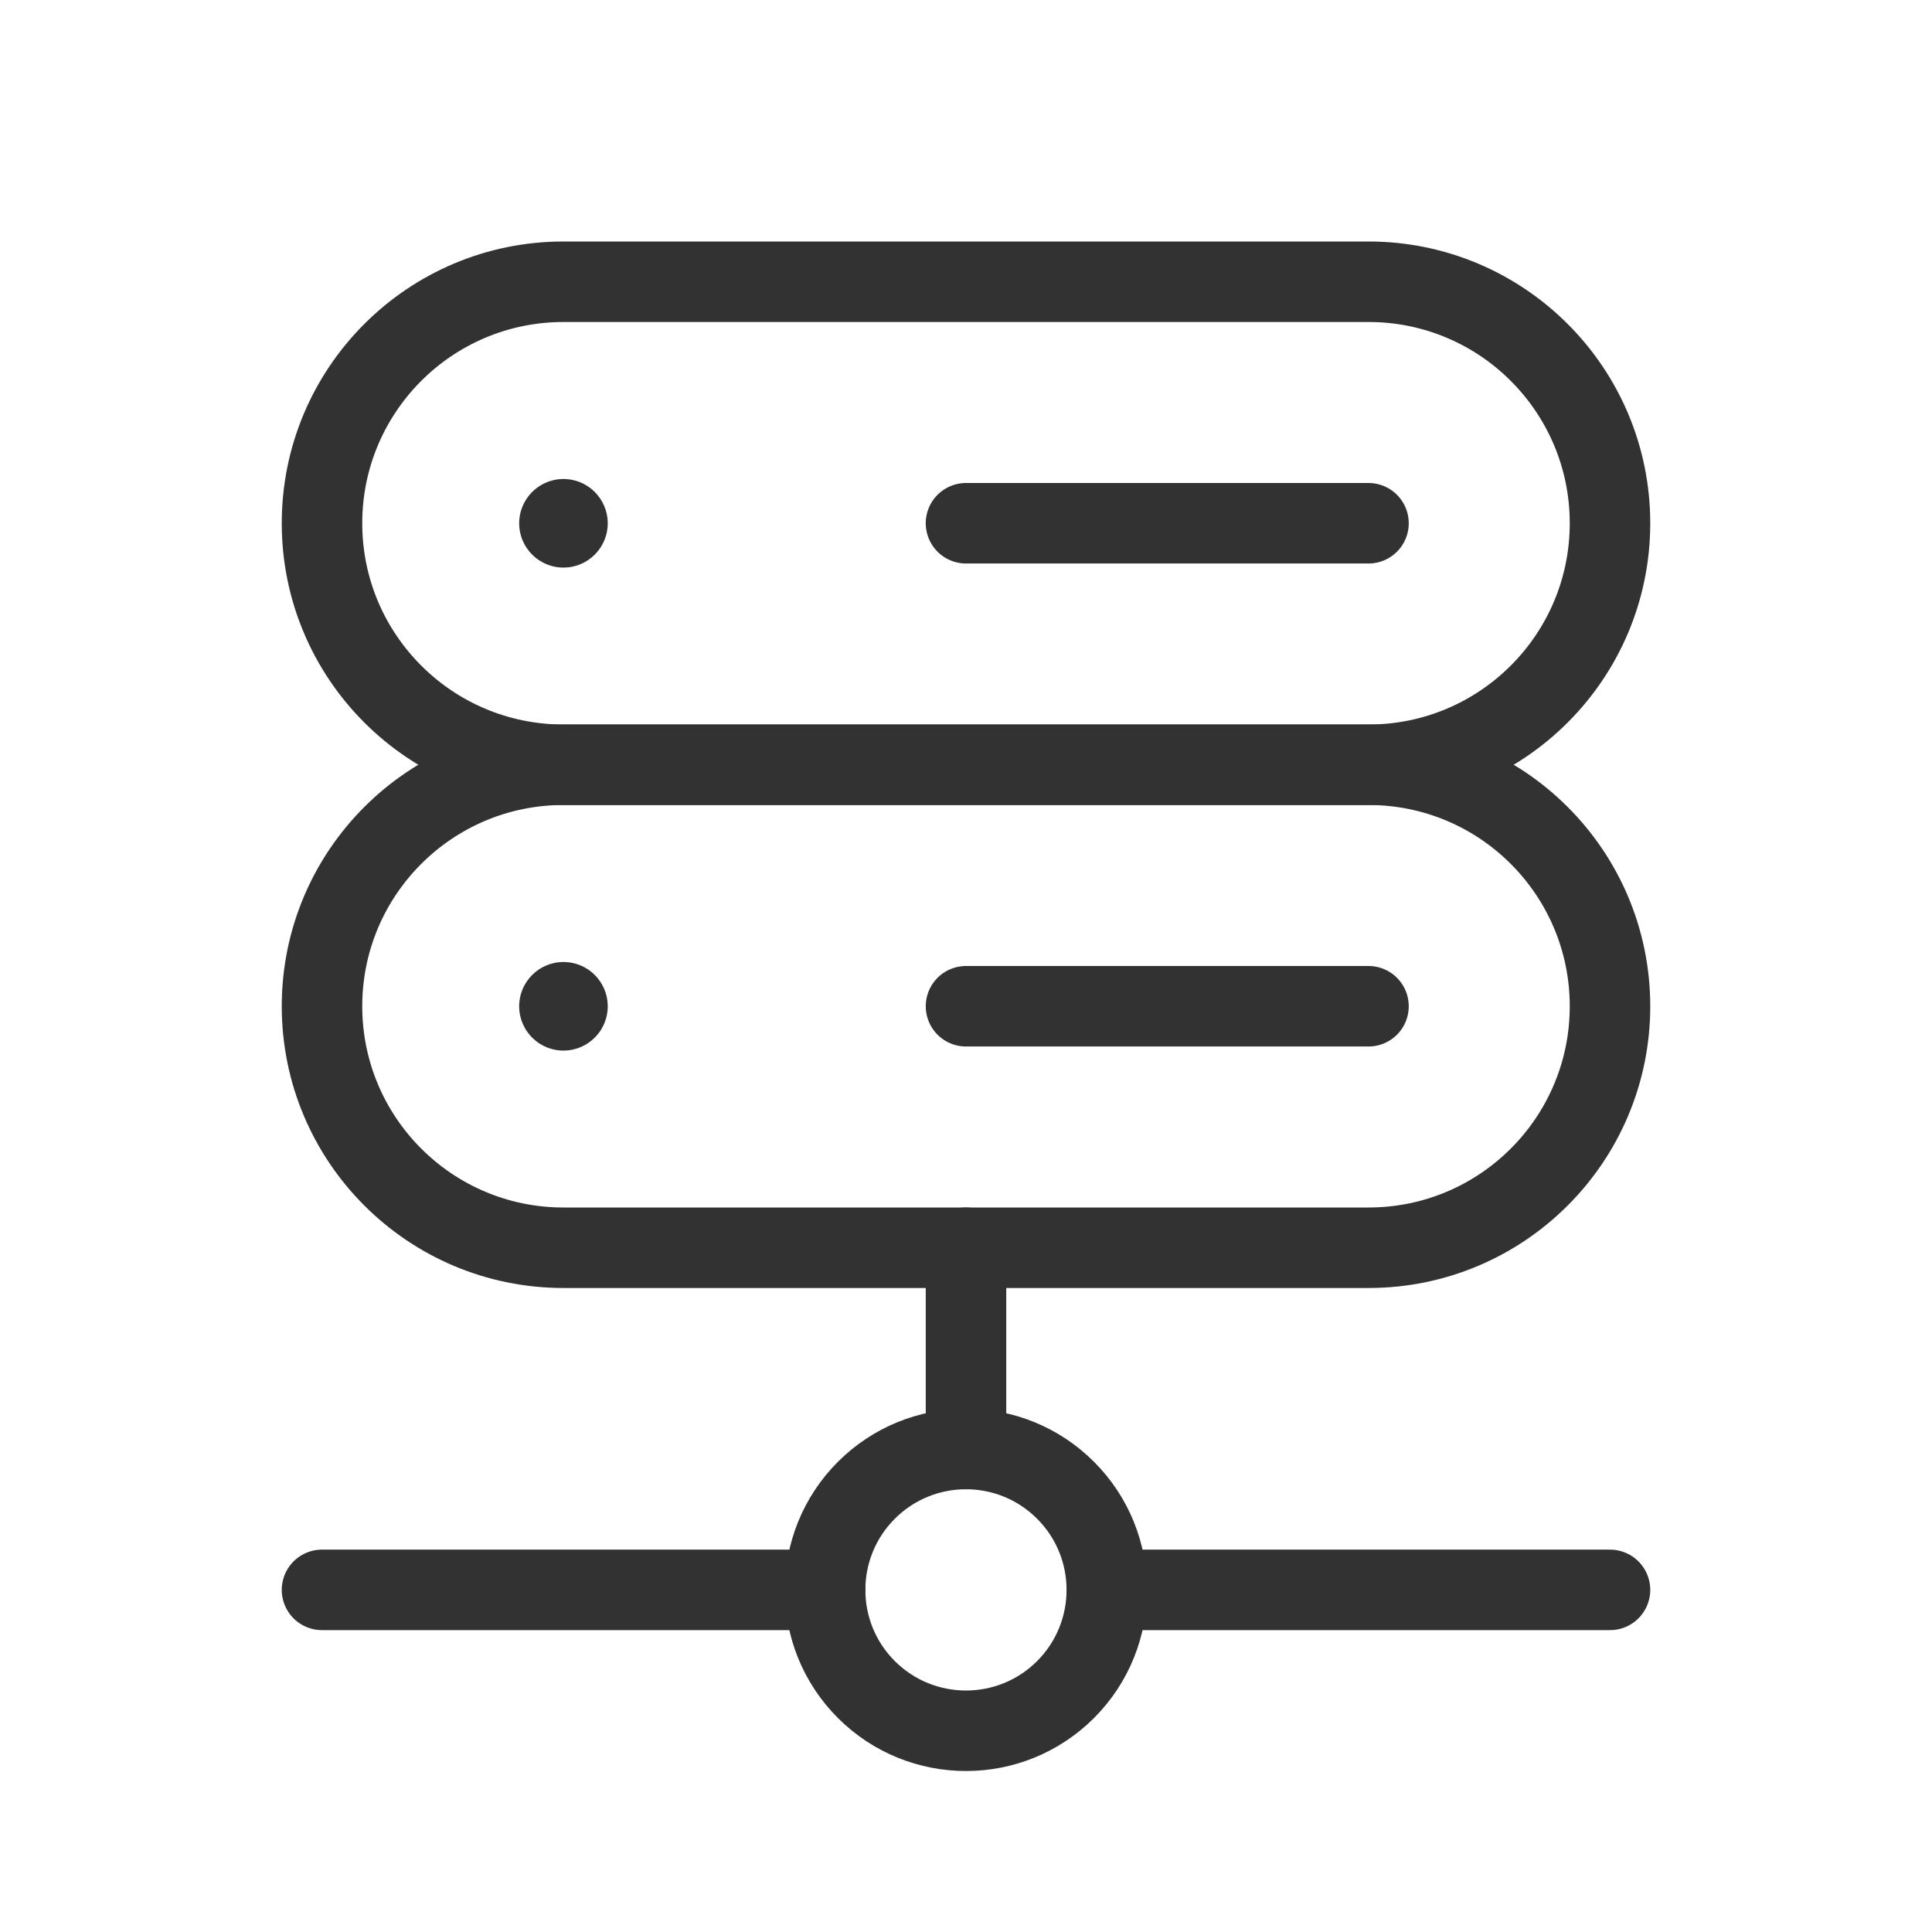
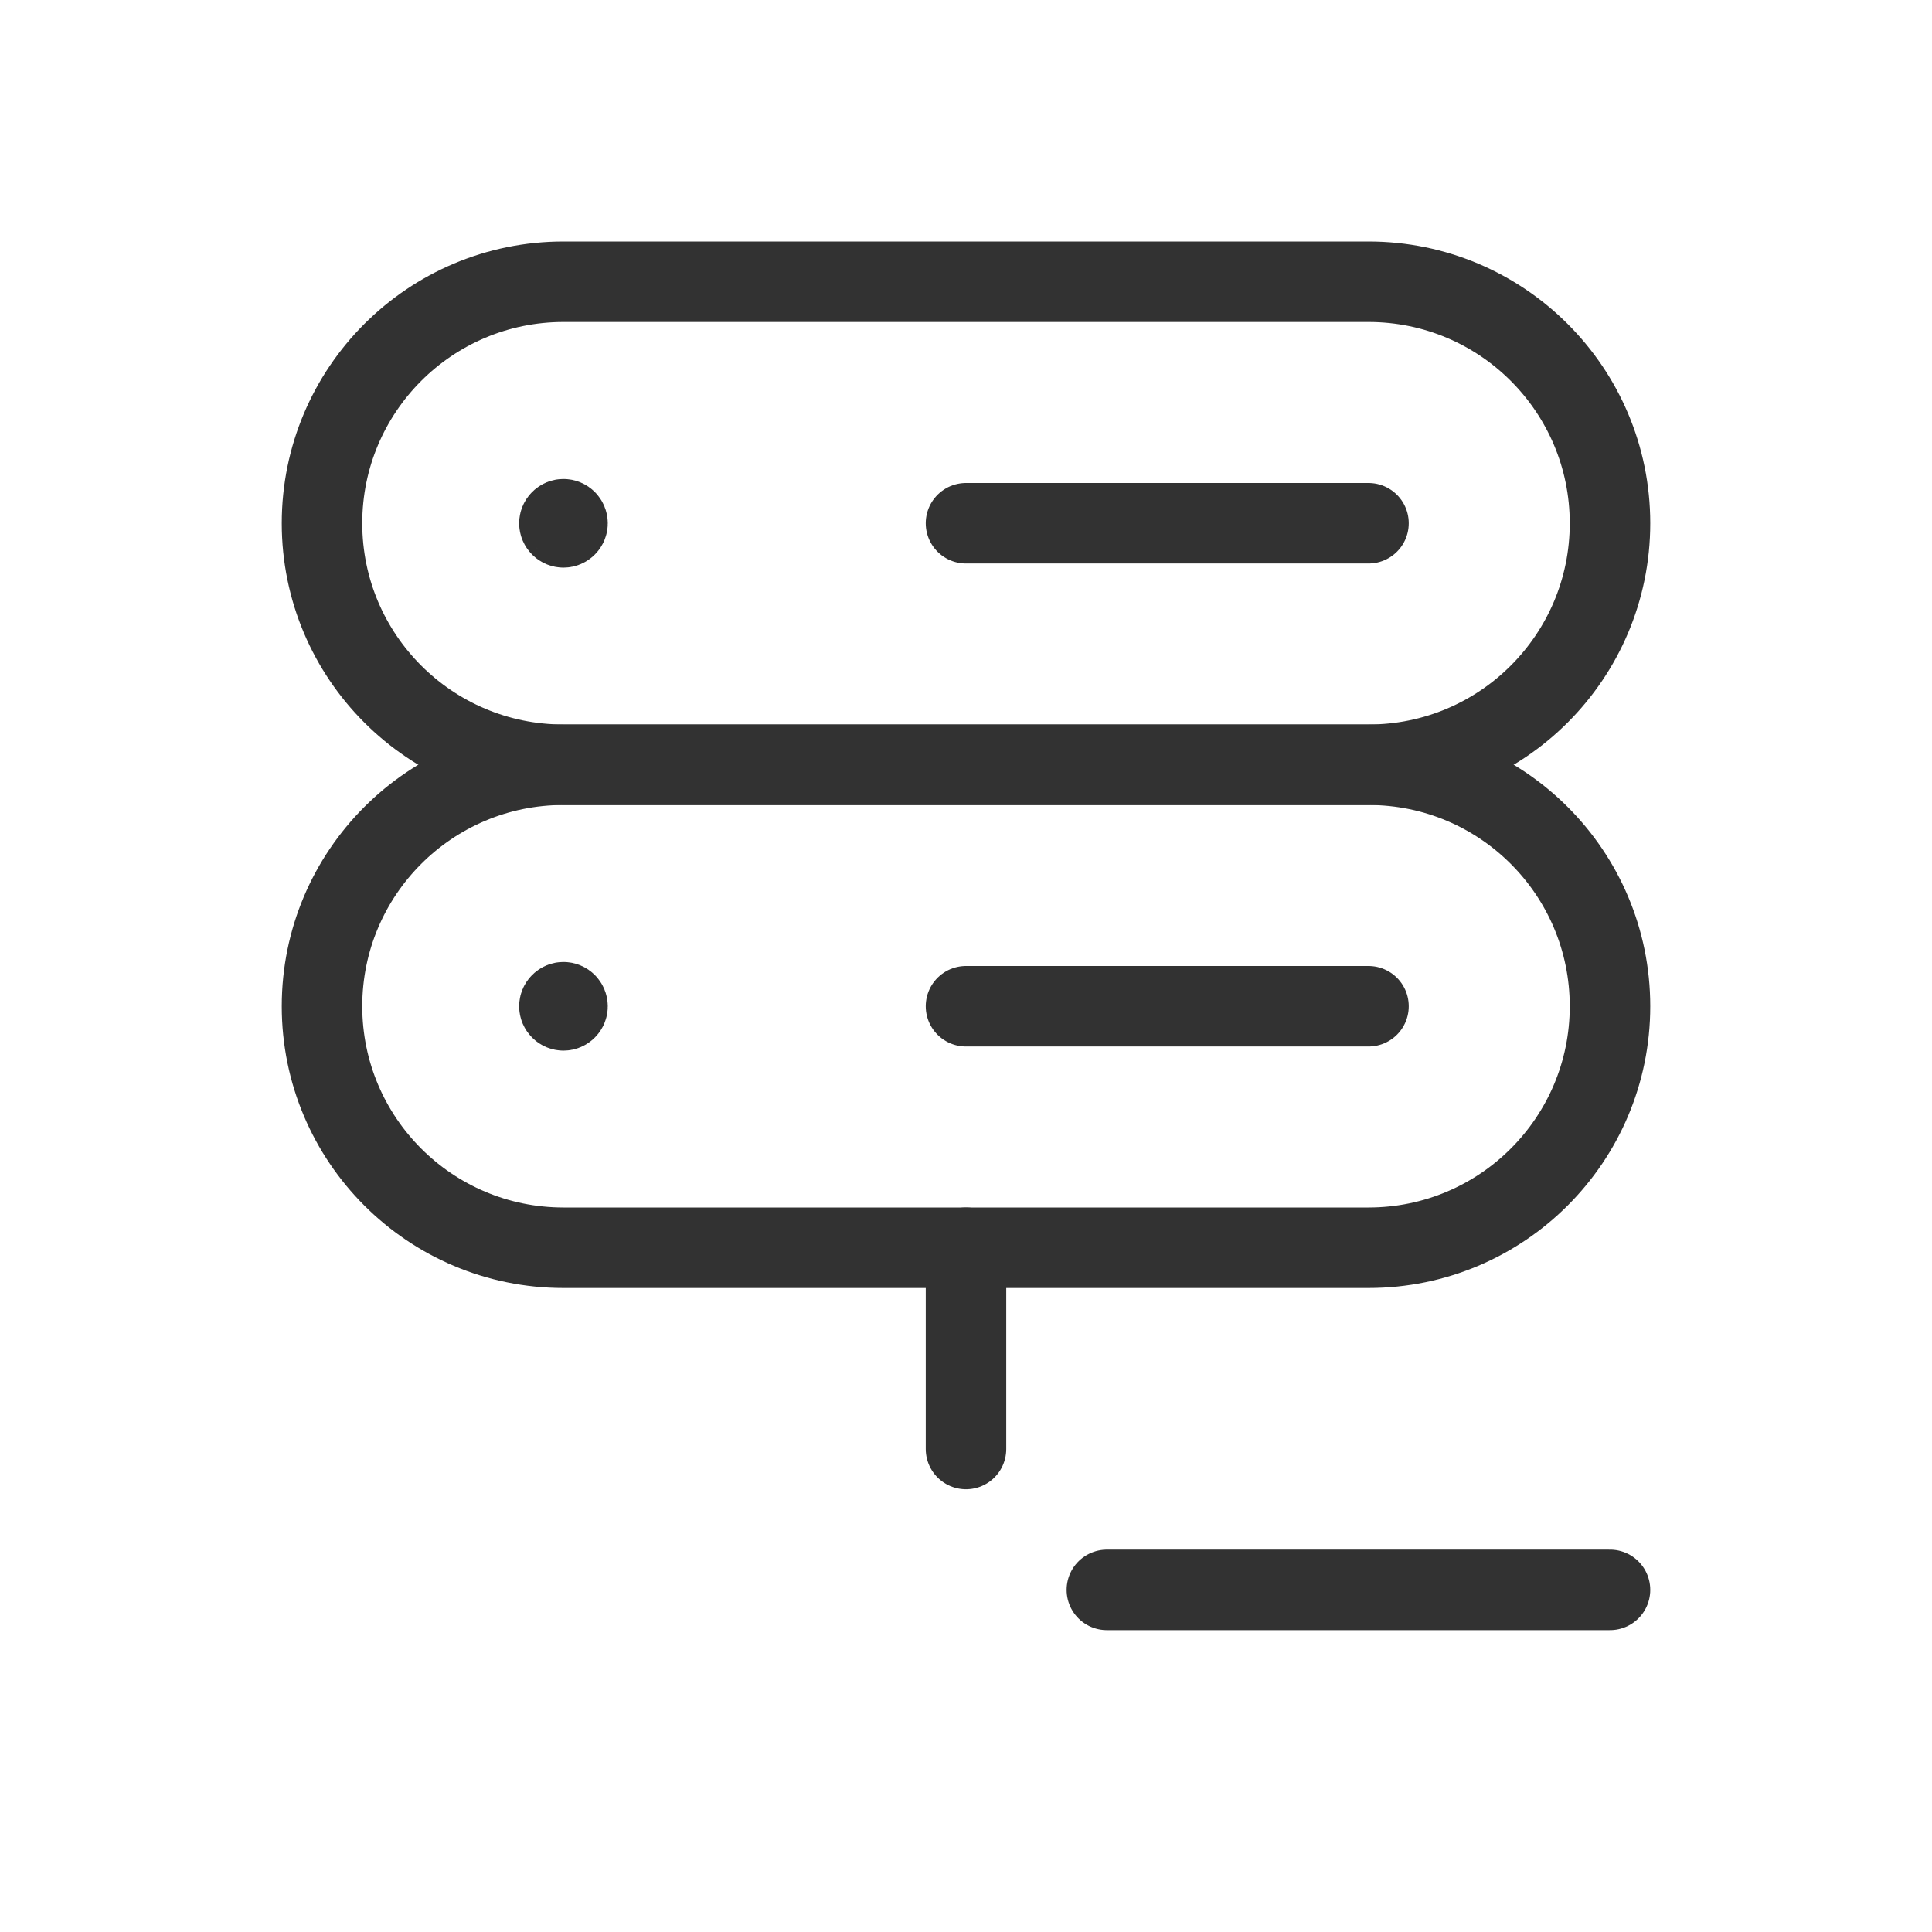
<svg xmlns="http://www.w3.org/2000/svg" width="24" height="24" viewBox="0 0 24 24" fill="none">
  <path d="M13.75 19.75H20" stroke="#323232" stroke-linecap="round" stroke-linejoin="round" />
-   <path d="M4 19.75H10.25" stroke="#323232" stroke-linecap="round" stroke-linejoin="round" />
-   <path d="M13.237 18.513C13.92 19.196 13.92 20.304 13.237 20.988C12.554 21.671 11.446 21.671 10.762 20.988C10.079 20.305 10.079 19.197 10.762 18.513C11.446 17.829 12.554 17.829 13.237 18.513" stroke="#323232" stroke-linecap="round" stroke-linejoin="round" />
  <path d="M12 15.5V18" stroke="#323232" stroke-linecap="round" stroke-linejoin="round" />
  <path fill-rule="evenodd" clip-rule="evenodd" d="M17 3.5H7C5.343 3.5 4 4.843 4 6.5V6.5C4 8.157 5.343 9.5 7 9.5H17C18.657 9.5 20 8.157 20 6.5V6.5C20 4.843 18.657 3.5 17 3.5Z" stroke="#323232" stroke-linecap="round" stroke-linejoin="round" />
  <path fill-rule="evenodd" clip-rule="evenodd" d="M17 9.5H7C5.343 9.5 4 10.843 4 12.5V12.5C4 14.157 5.343 15.5 7 15.5H17C18.657 15.5 20 14.157 20 12.5V12.5C20 10.843 18.657 9.5 17 9.5Z" stroke="#323232" stroke-linecap="round" stroke-linejoin="round" />
  <path d="M12 6.5H17" stroke="#323232" stroke-linecap="round" stroke-linejoin="round" />
  <path d="M7.035 6.465C7.055 6.485 7.055 6.516 7.035 6.536C7.015 6.556 6.984 6.556 6.964 6.536C6.944 6.516 6.944 6.485 6.964 6.465C6.984 6.445 7.016 6.445 7.035 6.465" stroke="#323232" stroke-linecap="round" stroke-linejoin="round" />
  <path d="M12 12.5H17" stroke="#323232" stroke-linecap="round" stroke-linejoin="round" />
  <path d="M7.035 12.465C7.055 12.485 7.055 12.516 7.035 12.536C7.015 12.556 6.984 12.556 6.964 12.536C6.944 12.516 6.944 12.485 6.964 12.465C6.984 12.445 7.016 12.445 7.035 12.465" stroke="#323232" stroke-linecap="round" stroke-linejoin="round" />
</svg>